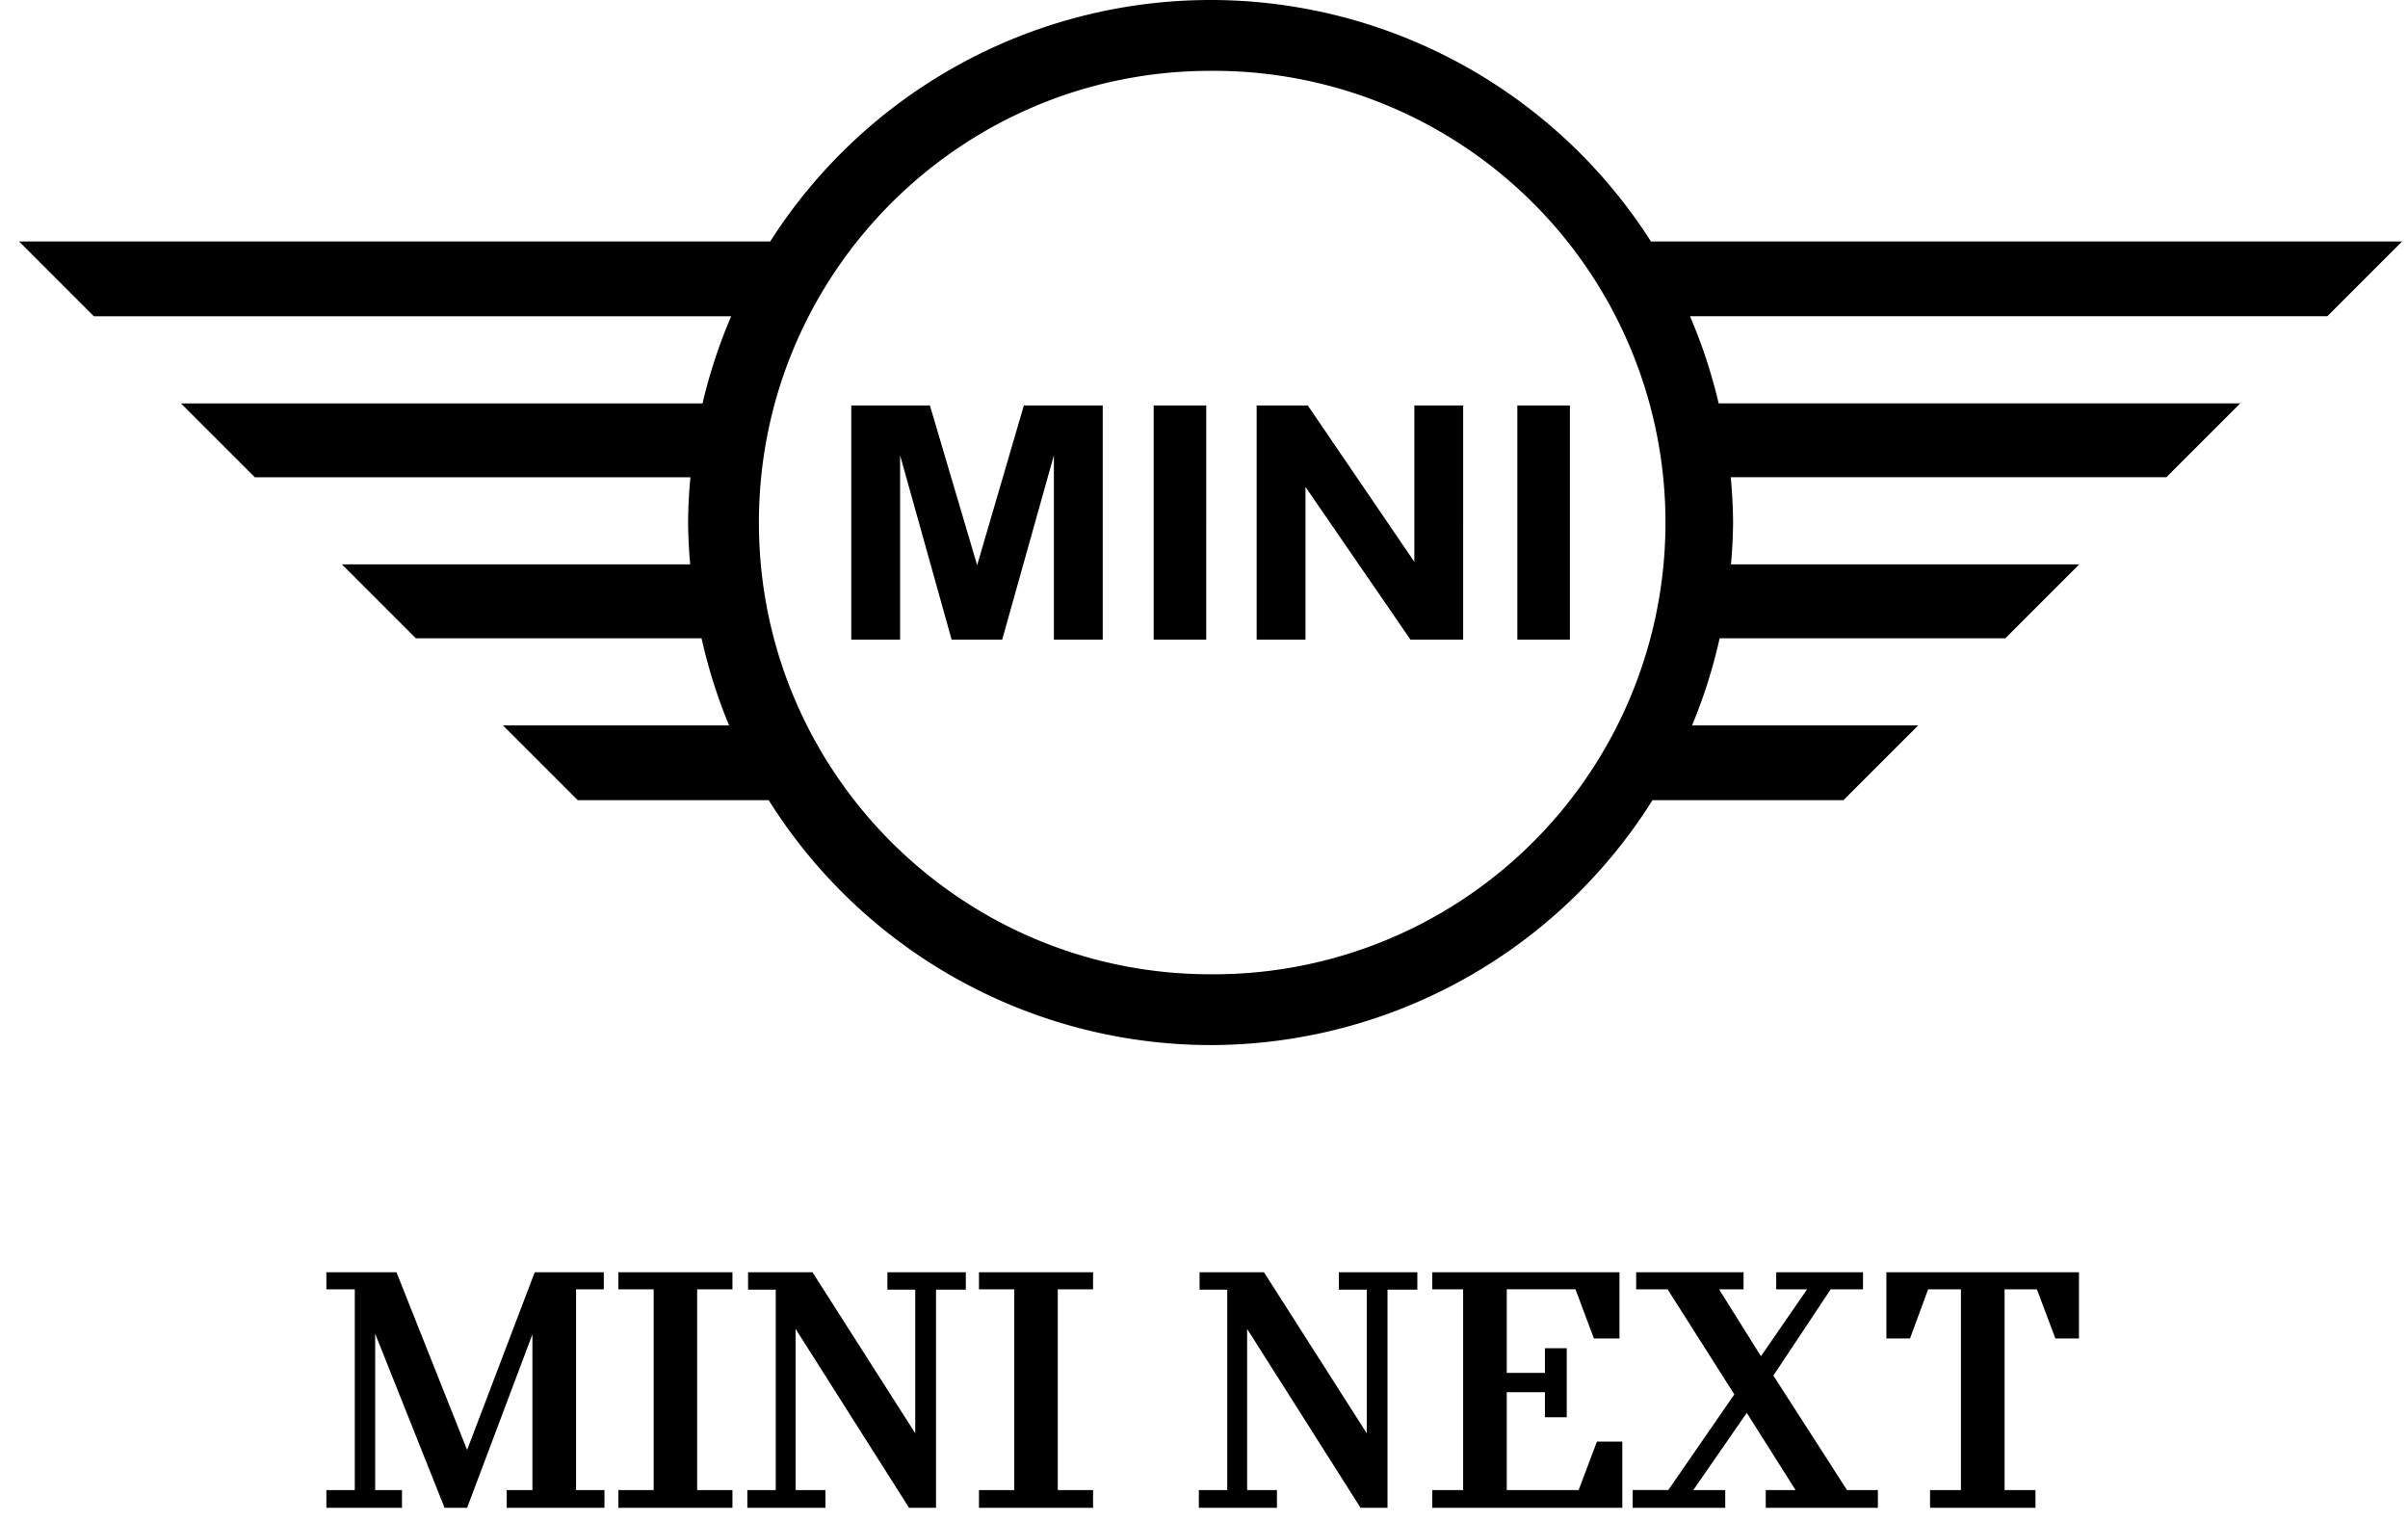
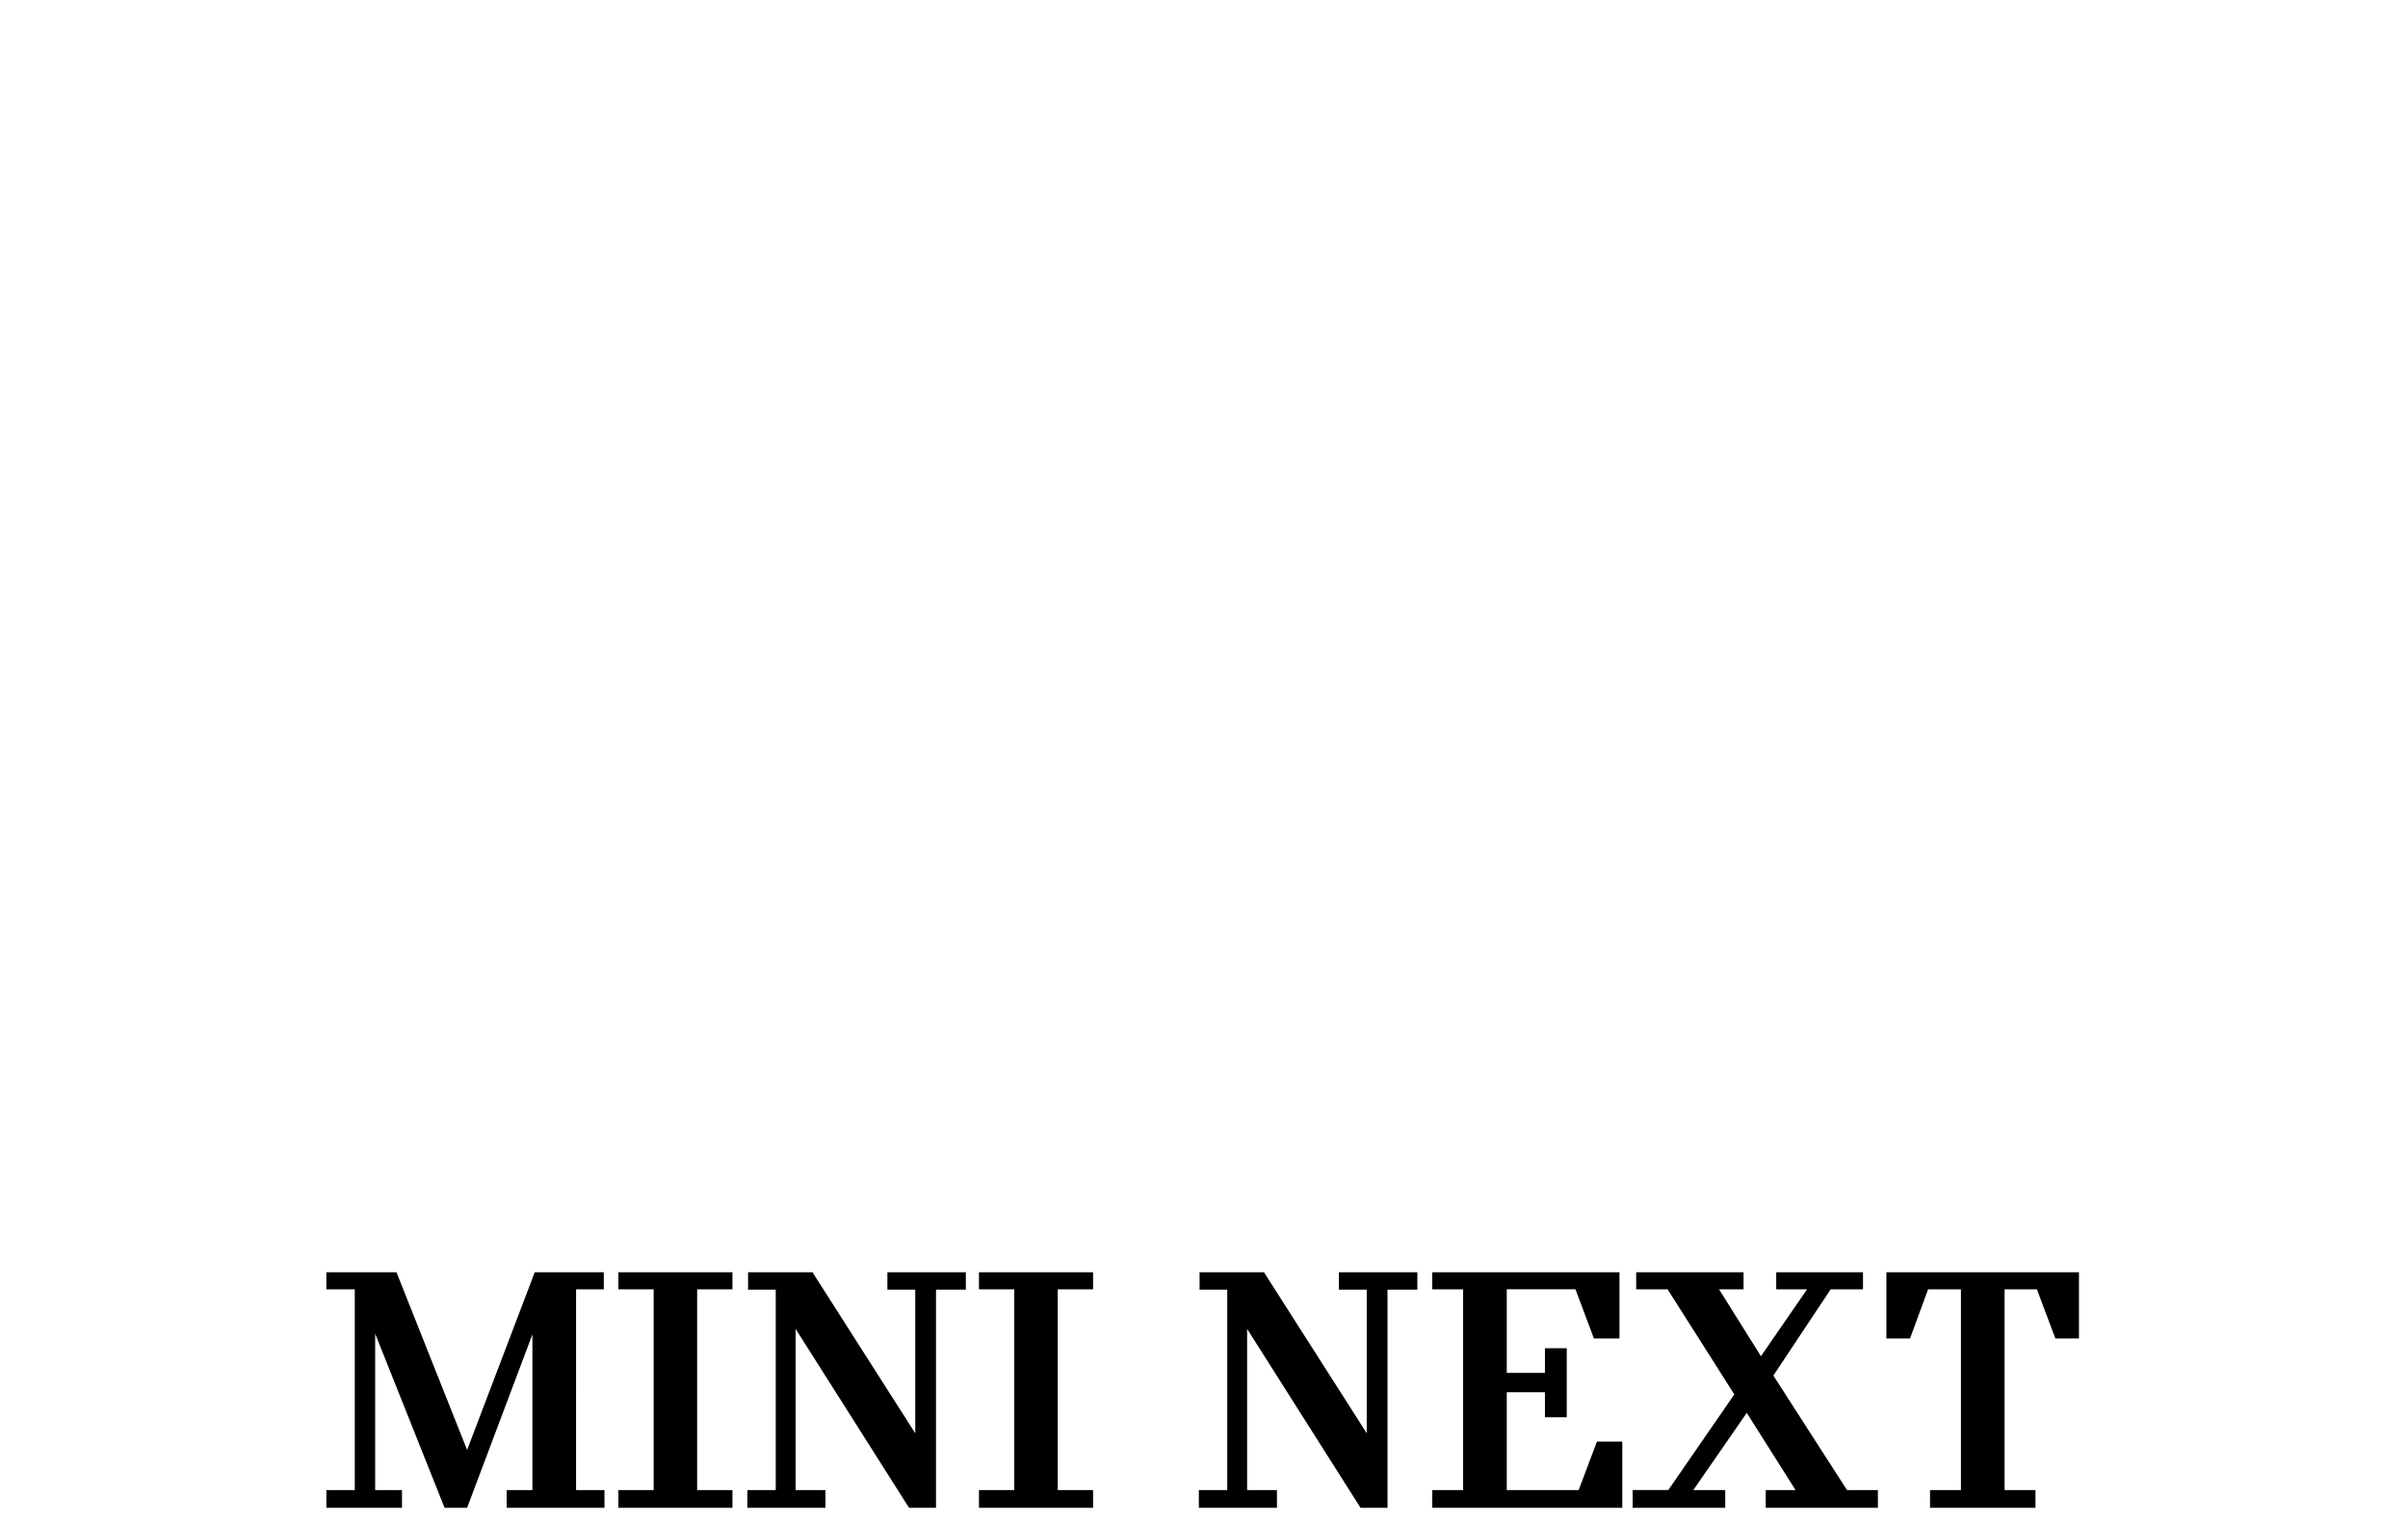
<svg xmlns="http://www.w3.org/2000/svg" width="106" height="67" viewBox="0 0 106 67">
  <g fill="#000" fill-rule="evenodd">
-     <path d="M53.29 0a23 23 0 0 0-19.385 10.627H.838L4.13 13.92h28.057a23 23 0 0 0-1.262 3.836H7.965l3.252 3.251h19.175A23 23 0 0 0 30.29 23a23 23 0 0 0 .092 1.842h-15.33l3.252 3.252h12.578a23 23 0 0 0 1.213 3.835H22.14l3.292 3.292h8.407A23 23 0 0 0 53.29 46a23 23 0 0 0 19.452-10.78h8.407l3.292-3.291h-9.956a23 23 0 0 0 1.213-3.835h12.578l3.252-3.252h-15.33A23 23 0 0 0 76.29 23a23 23 0 0 0-.102-1.994h19.175l3.252-3.251h-22.96a23 23 0 0 0-1.262-3.836h28.057l3.292-3.292H72.675A23 23 0 0 0 53.29 0Zm0 3.118a19.883 19.883 0 1 1 0 39.765c-10.981 0-19.883-8.902-19.883-19.883 0-10.98 8.902-19.882 19.883-19.882ZM37.473 17.847v10.306h2.15v-8.112l2.267 8.112h2.227l2.275-8.112v8.112h2.15V17.847H45.07l-2.056 7.03-2.079-7.03h-3.463Zm13.312 0v10.306h2.314V17.847h-2.314Zm4.533 0v10.306h2.15v-6.72l4.62 6.72h2.321V17.847h-2.15v6.882l-4.69-6.882h-2.25Zm11.475 0v10.306h2.314V17.847h-2.314Z" />
    <path d="M17.695 66.367v-.781h-1.18v-6.883l3.055 7.664h.992l2.875-7.633v6.852h-1.132v.781h4.304v-.781h-1.25V56.75h1.22V56h-3.04l-2.977 7.82L17.453 56h-3.086v.75h1.25v8.836h-1.25v.781h3.328Zm14.547 0v-.781h-1.554V56.75h1.554V56H27.22v.75h1.554v8.836H27.22v.781h5.023Zm4.094 0v-.781h-1.313v-7.094l4.993 7.875h1.187v-9.601h1.313V56h-3.453v.766h1.226v6.32L35.766 56H32.93v.766h1.218v8.82h-1.25v.781h3.438Zm11.781 0v-.781h-1.554V56.75h1.554V56h-5.023v.75h1.554v8.836h-1.554v.781h5.023Zm8.094 0v-.781h-1.313v-7.094l4.993 7.875h1.187v-9.601h1.313V56h-3.453v.766h1.226v6.32L55.641 56h-2.836v.766h1.218v8.82h-1.25v.781h3.438Zm15.203 0v-2.914h-1.117l-.805 2.133h-3.164V61.28h1.68v1.102h.96v-3.04h-.96v1.087h-1.68v-3.68h3.024l.812 2.164h1.125V56h-8.242v.75h1.36v8.836h-1.36v.781h8.367Zm4.531 0v-.781H74.54l2.352-3.398 2.148 3.398h-1.312v.781h4.937v-.781h-1.36l-3.242-5.04 2.524-3.796h1.422V56h-3.82v.75h1.359l-2.031 2.945-1.844-2.945h1.078V56h-4.727v.75h1.383l2.938 4.625-2.906 4.21h-1.57v.782h4.077Zm13.657 0v-.781h-1.36V56.75h1.422l.813 2.164h1.039V56h-8.477v2.914h1.04l.796-2.164h1.445v8.836h-1.36v.781h4.642Z" fill-rule="nonzero" />
  </g>
</svg>